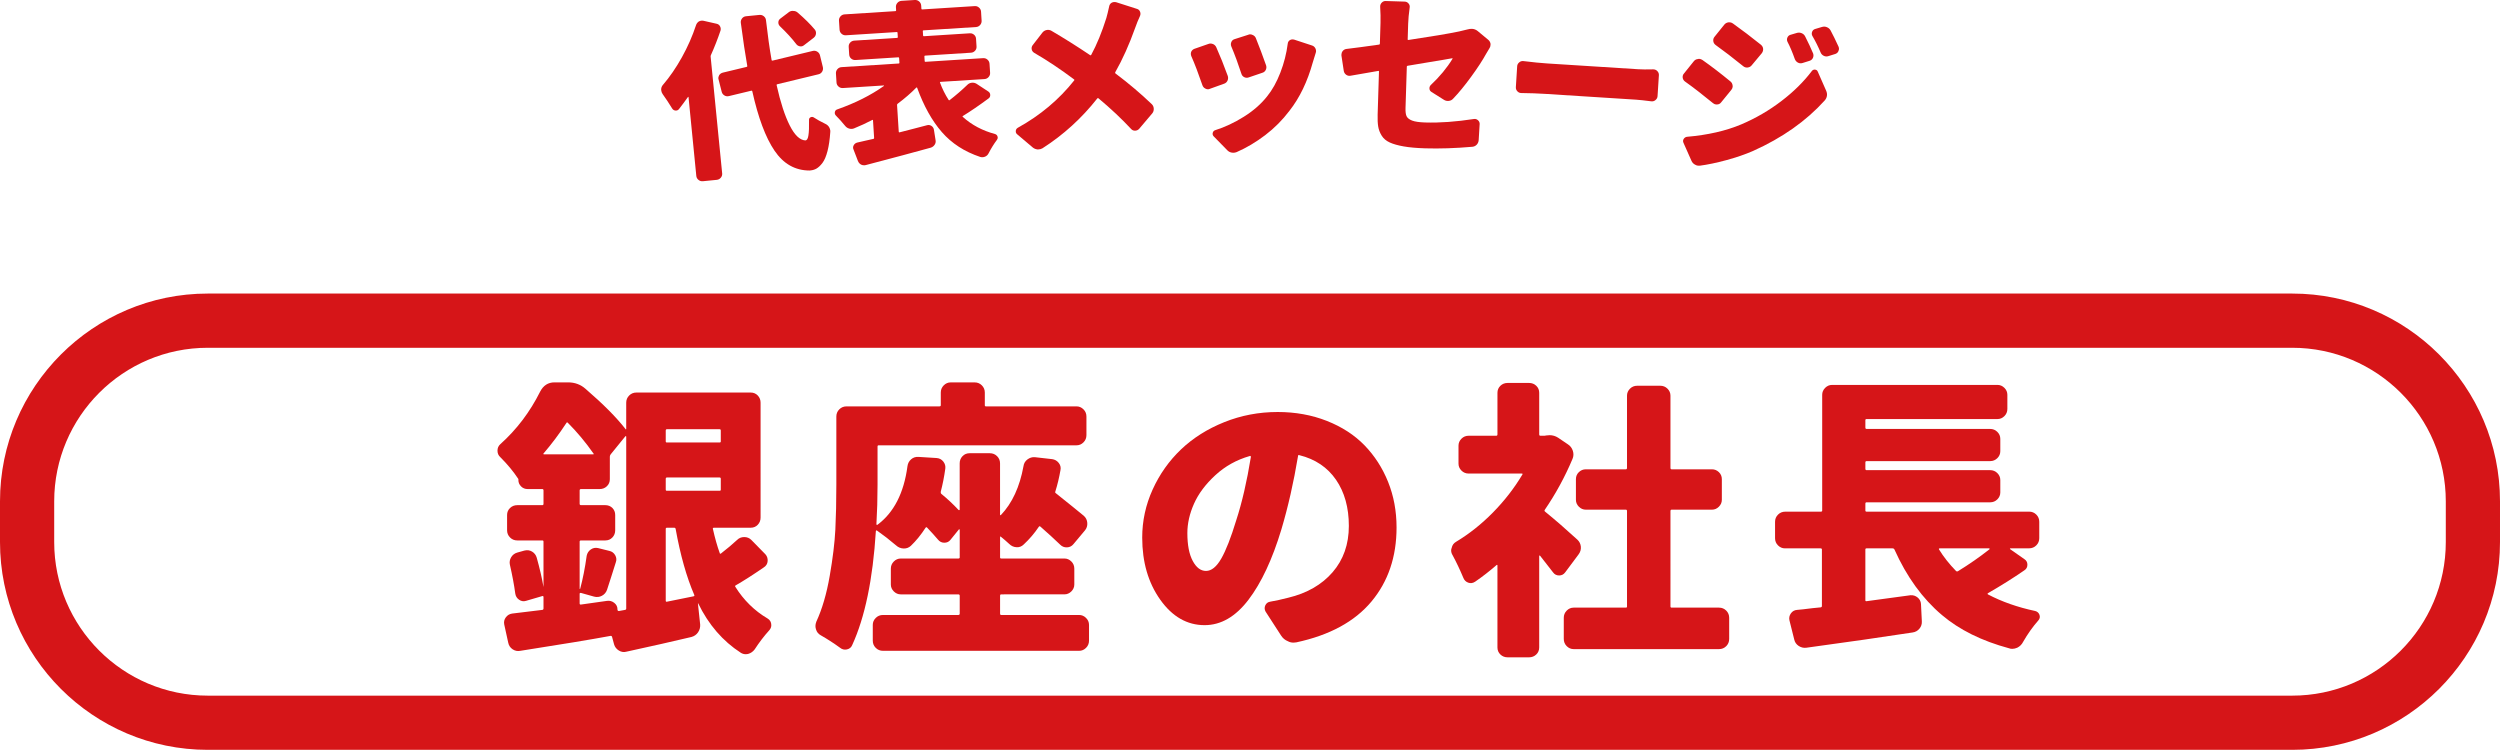
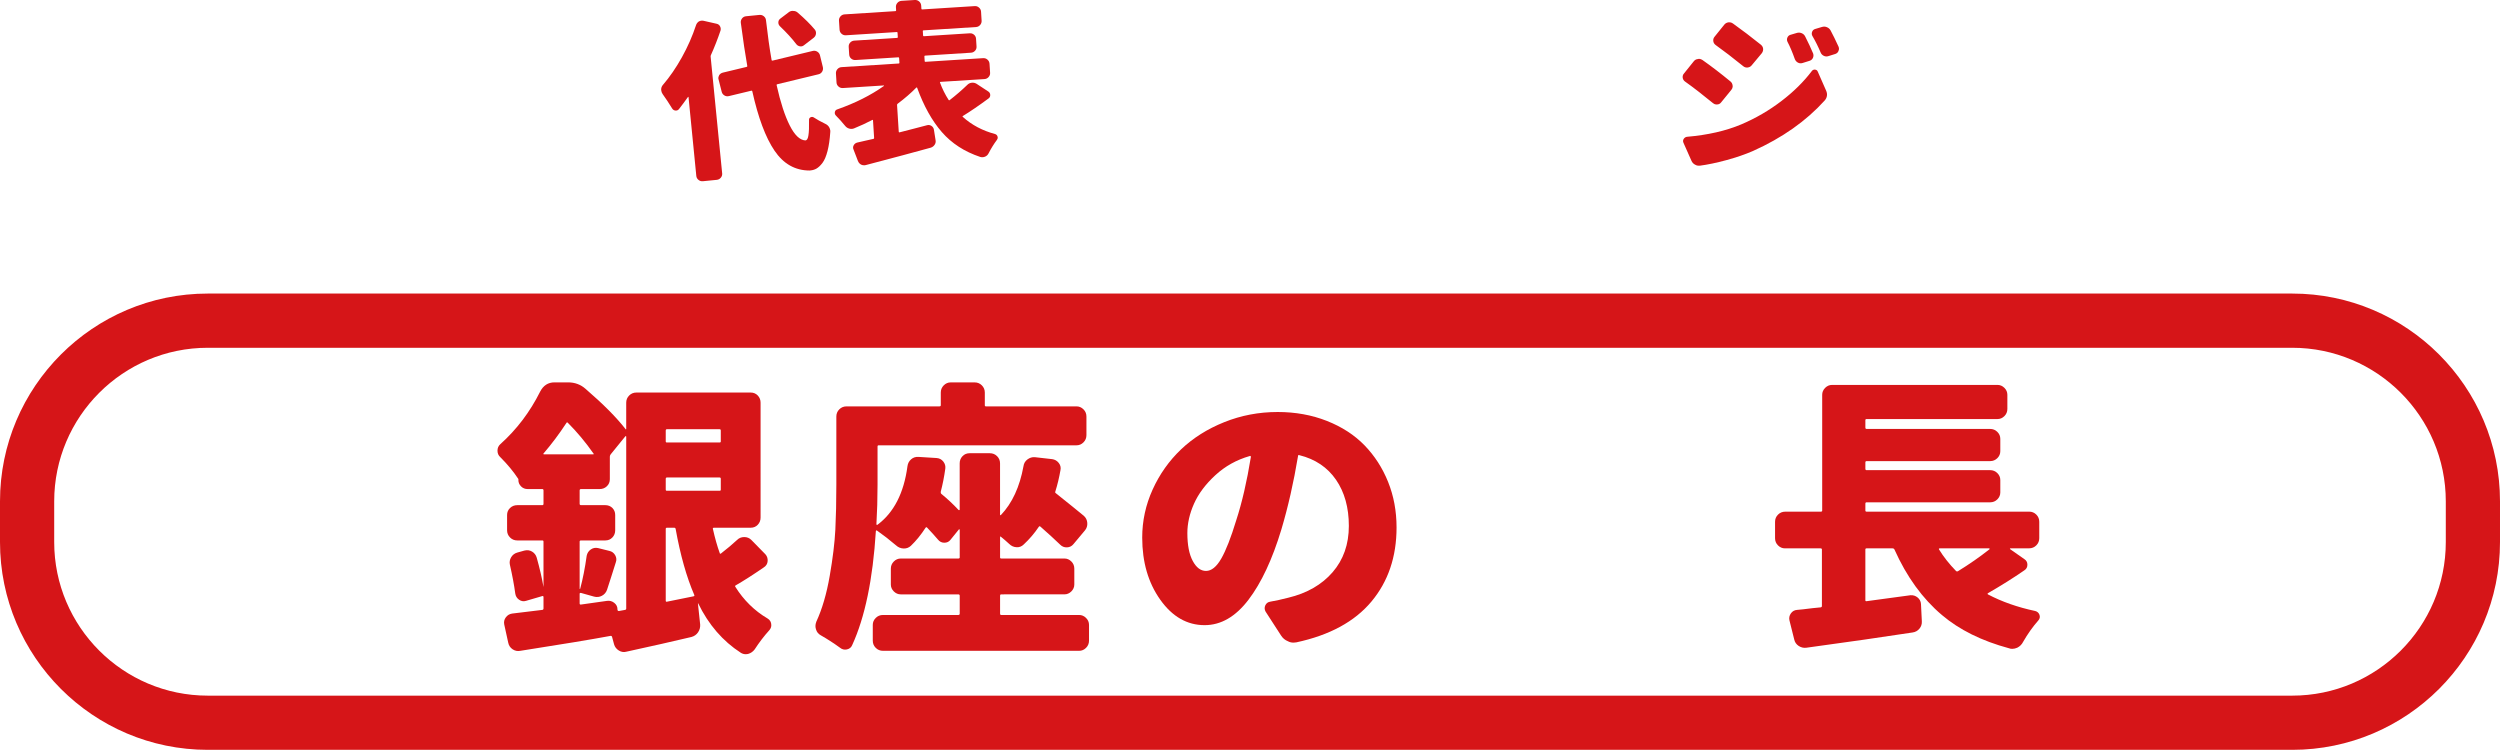
<svg xmlns="http://www.w3.org/2000/svg" version="1.1" id="レイヤー_1" x="0px" y="0px" width="300px" height="89.98px" viewBox="0 0 300 89.98" enable-background="new 0 0 300 89.98" xml:space="preserve">
  <g>
    <g>
      <path fill="#D61518" d="M88.459,64.786c0.226-0.225,0.508-0.339,0.847-0.339c0.338,0,0.62,0.114,0.847,0.339l1.694,1.728    c0.203,0.227,0.293,0.497,0.271,0.813c-0.023,0.317-0.169,0.564-0.44,0.745c-1.311,0.903-2.439,1.626-3.388,2.168    c-0.091,0.046-0.102,0.114-0.034,0.203c0.497,0.792,1.067,1.503,1.71,2.134c0.644,0.633,1.349,1.175,2.118,1.626    c0.315,0.183,0.474,0.453,0.474,0.813c0,0.227-0.08,0.43-0.237,0.609c-0.633,0.699-1.219,1.468-1.761,2.304    c-0.204,0.271-0.464,0.451-0.779,0.542c-0.091,0.021-0.193,0.034-0.305,0.034c-0.204,0-0.396-0.058-0.576-0.17    c-2.168-1.401-3.874-3.375-5.115-5.928c0-0.021-0.012-0.021-0.034,0l0.271,2.54c0.022,0.339-0.063,0.648-0.254,0.932    c-0.193,0.282-0.458,0.468-0.796,0.56c-2.281,0.542-4.878,1.128-7.791,1.761c-0.317,0.09-0.622,0.045-0.915-0.135    c-0.294-0.183-0.486-0.43-0.576-0.745l-0.237-0.881c-0.023-0.092-0.079-0.136-0.169-0.136c-2.303,0.428-5.917,1.026-10.84,1.795    c-0.339,0.068-0.65,0.005-0.932-0.186c-0.283-0.193-0.458-0.458-0.525-0.797l-0.475-2.168c-0.067-0.315-0.006-0.603,0.187-0.863    c0.191-0.259,0.446-0.411,0.762-0.457c1.355-0.157,2.563-0.306,3.625-0.44c0.09-0.021,0.136-0.079,0.136-0.17v-1.354    c0-0.112-0.045-0.157-0.136-0.136l-1.965,0.576c-0.294,0.091-0.57,0.046-0.83-0.136c-0.261-0.18-0.413-0.428-0.458-0.745    c-0.135-1.017-0.35-2.168-0.644-3.456c-0.068-0.315-0.017-0.613,0.152-0.897c0.169-0.281,0.412-0.468,0.729-0.559l0.847-0.237    c0.339-0.089,0.649-0.051,0.932,0.118c0.282,0.17,0.468,0.413,0.559,0.729c0.361,1.287,0.632,2.463,0.813,3.523v-5.454    c0-0.089-0.045-0.136-0.136-0.136H62.07c-0.339,0-0.627-0.118-0.864-0.355c-0.237-0.237-0.356-0.525-0.356-0.864v-1.829    c0-0.339,0.119-0.62,0.356-0.847c0.237-0.225,0.525-0.339,0.864-0.339h3.015c0.09,0,0.136-0.055,0.136-0.169v-1.593    c0-0.111-0.045-0.169-0.136-0.169h-1.761c-0.317,0-0.583-0.105-0.796-0.322c-0.215-0.214-0.322-0.468-0.322-0.762v-0.136    c-0.023,0-0.034-0.011-0.034-0.033c-0.565-0.858-1.277-1.716-2.134-2.575c-0.227-0.203-0.339-0.461-0.339-0.779    c0-0.315,0.112-0.575,0.339-0.778c1.965-1.762,3.557-3.862,4.776-6.301c0.383-0.746,0.959-1.118,1.728-1.118h1.626    c0.813,0,1.513,0.26,2.1,0.779c2.123,1.829,3.726,3.444,4.81,4.844c0,0.023,0.011,0.029,0.034,0.017    c0.022-0.01,0.034-0.027,0.034-0.051v-3.15c0-0.339,0.119-0.626,0.356-0.863c0.237-0.237,0.525-0.355,0.864-0.355h13.719    c0.339,0,0.621,0.118,0.847,0.355c0.226,0.237,0.338,0.524,0.338,0.863V62.11c0,0.338-0.113,0.626-0.338,0.863    c-0.227,0.237-0.508,0.355-0.847,0.355h-4.404c-0.113,0-0.159,0.047-0.135,0.136c0.248,1.107,0.519,2.066,0.813,2.88    c0.022,0.114,0.078,0.135,0.169,0.067C87.228,65.87,87.872,65.328,88.459,64.786z M65.221,54.42    c-0.023,0.023-0.029,0.047-0.017,0.068c0.011,0.022,0.039,0.033,0.085,0.033h5.86c0.112,0,0.135-0.033,0.067-0.102    c-0.948-1.354-1.976-2.585-3.083-3.692c-0.068-0.067-0.125-0.055-0.169,0.034C67.106,52.072,66.191,53.292,65.221,54.42z     M69.726,71.154c-0.113-0.021-0.169,0.013-0.169,0.102v1.152c0,0.114,0.056,0.158,0.169,0.136l3.117-0.44    c0.315-0.045,0.603,0.033,0.864,0.236c0.259,0.204,0.39,0.464,0.39,0.779v0.068c0.022,0.091,0.078,0.135,0.169,0.135l0.746-0.135    c0.09-0.021,0.135-0.079,0.135-0.17v-20.63c0-0.021-0.012-0.038-0.034-0.051c-0.023-0.011-0.045-0.004-0.068,0.017l-1.762,2.168    c-0.067,0.092-0.102,0.183-0.102,0.271v2.71c0,0.339-0.118,0.622-0.355,0.847c-0.237,0.227-0.525,0.339-0.864,0.339h-2.236    c-0.113,0-0.169,0.058-0.169,0.169v1.593c0,0.114,0.056,0.169,0.169,0.169h2.913c0.339,0,0.621,0.114,0.847,0.339    c0.226,0.227,0.338,0.508,0.338,0.847v1.829c0,0.339-0.113,0.627-0.338,0.864c-0.227,0.237-0.508,0.355-0.847,0.355h-2.913    c-0.113,0-0.169,0.047-0.169,0.136v5.657c0,0.023,0.005,0.034,0.017,0.034c0.01,0,0.027-0.011,0.051-0.034    c0.315-1.173,0.576-2.494,0.779-3.964c0.068-0.315,0.231-0.563,0.491-0.745c0.26-0.18,0.547-0.237,0.864-0.169l1.355,0.339    c0.315,0.067,0.552,0.243,0.711,0.524c0.158,0.284,0.18,0.572,0.068,0.864c-0.113,0.362-0.288,0.915-0.525,1.66    s-0.413,1.287-0.525,1.626c-0.113,0.317-0.317,0.555-0.61,0.711c-0.294,0.159-0.61,0.192-0.949,0.102L69.726,71.154z     M86.494,51.676c0-0.111-0.045-0.169-0.135-0.169h-6.335c-0.091,0-0.135,0.058-0.135,0.169v1.288c0,0.091,0.044,0.135,0.135,0.135    h6.335c0.09,0,0.135-0.044,0.135-0.135V51.676z M79.889,58.756c0,0.092,0.044,0.136,0.135,0.136h6.335    c0.09,0,0.135-0.044,0.135-0.136v-1.287c0-0.112-0.045-0.169-0.135-0.169h-6.335c-0.091,0-0.135,0.057-0.135,0.169V58.756z     M80.024,63.329c-0.091,0-0.135,0.047-0.135,0.136v8.604c0,0.114,0.044,0.158,0.135,0.136c0.722-0.136,1.784-0.35,3.185-0.644    c0.112-0.021,0.146-0.079,0.102-0.17c-0.926-2.145-1.671-4.787-2.236-7.927c-0.023-0.089-0.079-0.136-0.169-0.136H80.024z" />
      <path fill="#D61518" d="M120.146,71.324c-0.091,0-0.136,0.057-0.136,0.169v2.135c0,0.114,0.044,0.169,0.136,0.169h9.35    c0.315,0,0.593,0.118,0.83,0.355c0.237,0.237,0.356,0.515,0.356,0.83v1.897c0,0.339-0.119,0.626-0.356,0.863    c-0.237,0.237-0.514,0.355-0.83,0.355h-23.543c-0.339,0-0.627-0.118-0.864-0.355c-0.237-0.237-0.356-0.524-0.356-0.863v-1.897    c0-0.315,0.119-0.593,0.356-0.83c0.237-0.237,0.525-0.355,0.864-0.355h9.044c0.112,0,0.169-0.055,0.169-0.169v-2.135    c0-0.112-0.057-0.169-0.169-0.169h-6.91c-0.317,0-0.593-0.119-0.83-0.355c-0.237-0.237-0.356-0.513-0.356-0.83v-1.897    c0-0.339,0.119-0.627,0.356-0.863c0.237-0.237,0.513-0.356,0.83-0.356h6.91c0.112,0,0.169-0.044,0.169-0.135v-3.32    c0-0.021-0.017-0.038-0.051-0.051c-0.034-0.011-0.051-0.004-0.051,0.017l-1.016,1.254c-0.181,0.227-0.423,0.339-0.729,0.339    c-0.305,0-0.559-0.123-0.762-0.373c-0.362-0.428-0.791-0.901-1.287-1.423c-0.068-0.089-0.136-0.089-0.203,0    c-0.542,0.837-1.13,1.559-1.762,2.168c-0.249,0.227-0.542,0.335-0.881,0.322c-0.338-0.011-0.644-0.14-0.915-0.39    c-0.769-0.654-1.524-1.24-2.27-1.762c-0.068-0.044-0.113-0.021-0.136,0.068c-0.362,5.781-1.311,10.344-2.845,13.686    c-0.113,0.271-0.322,0.44-0.627,0.508c-0.305,0.067-0.582,0-0.83-0.203c-0.746-0.542-1.514-1.04-2.304-1.49    c-0.294-0.159-0.486-0.396-0.576-0.712c-0.046-0.136-0.068-0.271-0.068-0.406c0-0.157,0.034-0.326,0.102-0.508    c0.7-1.512,1.236-3.342,1.609-5.488c0.373-2.145,0.598-4.002,0.678-5.572c0.078-1.569,0.119-3.371,0.119-5.403v-8.164    c0-0.339,0.118-0.627,0.355-0.863c0.237-0.237,0.525-0.356,0.864-0.356h11.145c0.112,0,0.169-0.044,0.169-0.135v-1.524    c0-0.339,0.119-0.627,0.355-0.864c0.237-0.237,0.514-0.355,0.83-0.355h2.879c0.339,0,0.627,0.118,0.864,0.355    c0.237,0.237,0.356,0.525,0.356,0.864v1.524c0,0.091,0.044,0.135,0.135,0.135h10.874c0.315,0,0.593,0.119,0.83,0.356    c0.237,0.236,0.355,0.524,0.355,0.863v2.236c0,0.338-0.118,0.626-0.355,0.863s-0.515,0.355-0.83,0.355h-23.747    c-0.091,0-0.135,0.047-0.135,0.136v4.607c0,1.626-0.046,3.207-0.136,4.742c0,0.023,0.011,0.04,0.034,0.051    c0.022,0.013,0.045,0.017,0.068,0.017c1.987-1.467,3.195-3.814,3.625-7.046c0.044-0.339,0.191-0.614,0.44-0.83    c0.248-0.214,0.542-0.309,0.881-0.287l2.168,0.135c0.339,0.023,0.61,0.165,0.813,0.424c0.204,0.261,0.282,0.548,0.237,0.863    c-0.135,0.973-0.316,1.887-0.542,2.744c-0.023,0.114,0,0.203,0.068,0.271c0.722,0.588,1.411,1.231,2.066,1.931    c0.022,0.023,0.051,0.029,0.084,0.017c0.034-0.011,0.051-0.027,0.051-0.051v-5.556c0-0.339,0.112-0.626,0.339-0.863    c0.226-0.237,0.508-0.355,0.847-0.355h2.439c0.338,0,0.626,0.118,0.864,0.355c0.237,0.237,0.355,0.524,0.355,0.863v6.166    c0,0.022,0.011,0.04,0.034,0.051c0.022,0.013,0.045,0.006,0.068-0.018c1.355-1.423,2.258-3.375,2.71-5.86    c0.044-0.339,0.204-0.609,0.475-0.813s0.564-0.292,0.88-0.271l2.101,0.237c0.315,0.047,0.576,0.199,0.779,0.457    c0.204,0.261,0.271,0.549,0.204,0.864c-0.159,0.904-0.362,1.751-0.61,2.54c-0.045,0.115-0.023,0.193,0.068,0.237    c1.558,1.243,2.676,2.147,3.354,2.71c0.248,0.227,0.383,0.509,0.407,0.848c0.022,0.338-0.068,0.633-0.271,0.88l-1.389,1.66    c-0.203,0.25-0.464,0.379-0.779,0.39c-0.316,0.013-0.587-0.095-0.813-0.321c-0.633-0.61-1.422-1.332-2.371-2.168    c-0.091-0.068-0.159-0.056-0.203,0.033c-0.52,0.769-1.118,1.47-1.795,2.101c-0.249,0.25-0.542,0.362-0.881,0.339    c-0.339-0.021-0.633-0.157-0.881-0.406c-0.316-0.293-0.644-0.576-0.982-0.848c-0.068-0.067-0.102-0.044-0.102,0.068v2.405    c0,0.091,0.044,0.135,0.136,0.135h7.588c0.315,0,0.593,0.119,0.83,0.356c0.237,0.236,0.355,0.524,0.355,0.863v1.897    c0,0.317-0.119,0.593-0.355,0.83c-0.237,0.236-0.515,0.355-0.83,0.355H120.146z" />
      <path fill="#D61518" d="M155.56,77.083c-0.114,0.021-0.227,0.033-0.339,0.033c-0.249,0-0.474-0.057-0.677-0.169    c-0.339-0.136-0.61-0.362-0.813-0.678l-1.863-2.879c-0.135-0.248-0.147-0.496-0.033-0.745c0.111-0.248,0.305-0.395,0.575-0.44    c0.654-0.112,1.378-0.271,2.168-0.475c2.257-0.542,4.036-1.563,5.336-3.065c1.298-1.501,1.947-3.354,1.947-5.556    s-0.515-4.048-1.541-5.539c-1.029-1.49-2.49-2.473-4.387-2.947c-0.114-0.044-0.17-0.01-0.17,0.102    c-0.521,3.141-1.186,6.077-1.998,8.808c-1.084,3.591-2.4,6.403-3.947,8.436c-1.548,2.032-3.303,3.049-5.268,3.049    c-2.1,0-3.874-1.017-5.318-3.049c-1.446-2.032-2.168-4.517-2.168-7.453c0-2.009,0.417-3.934,1.253-5.775    c0.835-1.84,1.97-3.442,3.404-4.811c1.434-1.365,3.161-2.456,5.183-3.269c2.021-0.813,4.16-1.22,6.419-1.22    c2.121,0,4.086,0.355,5.895,1.067c1.806,0.711,3.313,1.689,4.521,2.93c1.207,1.243,2.151,2.706,2.829,4.387    c0.678,1.684,1.017,3.507,1.017,5.472c0,3.522-1.006,6.486-3.016,8.892C162.56,74.593,159.557,76.224,155.56,77.083z     M148.344,62.448c0.7-2.145,1.288-4.685,1.762-7.621c0-0.045-0.017-0.079-0.051-0.103c-0.034-0.021-0.063-0.021-0.085,0    c-1.582,0.453-2.958,1.22-4.133,2.304c-1.175,1.084-2.027,2.226-2.558,3.422c-0.531,1.198-0.796,2.371-0.796,3.522    c0,1.423,0.214,2.537,0.644,3.337c0.429,0.803,0.959,1.203,1.592,1.203c0.654,0,1.264-0.491,1.829-1.474    C147.113,66.057,147.711,64.527,148.344,62.448z" />
-       <path fill="#D61518" d="M189.278,64.752c0.248,0.227,0.39,0.509,0.424,0.847c0.033,0.339-0.063,0.656-0.288,0.949l-1.592,2.134    c-0.183,0.25-0.424,0.373-0.729,0.373s-0.549-0.123-0.729-0.373c-0.453-0.586-0.972-1.253-1.559-1.999    c-0.023-0.021-0.046-0.027-0.067-0.017c-0.023,0.013-0.034,0.029-0.034,0.051v10.976c0,0.339-0.118,0.62-0.355,0.847    c-0.237,0.225-0.525,0.339-0.864,0.339h-2.574c-0.339,0-0.627-0.114-0.863-0.339c-0.237-0.227-0.356-0.508-0.356-0.847v-9.857    c0-0.021-0.013-0.038-0.033-0.051c-0.023-0.011-0.047-0.005-0.068,0.017c-0.859,0.745-1.717,1.412-2.574,1.999    c-0.271,0.182-0.549,0.22-0.83,0.118c-0.283-0.102-0.48-0.299-0.593-0.593c-0.406-0.97-0.836-1.874-1.287-2.71    c-0.114-0.18-0.17-0.373-0.17-0.576c0-0.089,0.021-0.19,0.068-0.305c0.067-0.315,0.237-0.553,0.508-0.711    c1.579-0.949,3.06-2.122,4.438-3.523c1.377-1.399,2.552-2.913,3.523-4.539c0.067-0.089,0.044-0.136-0.067-0.136h-6.369    c-0.339,0-0.627-0.118-0.863-0.355c-0.237-0.237-0.356-0.513-0.356-0.83v-2.168c0-0.315,0.119-0.593,0.356-0.83    c0.236-0.237,0.524-0.355,0.863-0.355h3.32c0.089,0,0.135-0.055,0.135-0.17v-4.979c0-0.339,0.119-0.62,0.356-0.847    c0.236-0.226,0.524-0.339,0.863-0.339h2.574c0.339,0,0.627,0.113,0.864,0.339c0.237,0.227,0.355,0.508,0.355,0.847v4.979    c0,0.115,0.045,0.17,0.136,0.17h0.508c0.068,0,0.136-0.011,0.203-0.034c0.136-0.021,0.271-0.033,0.407-0.033    c0.359,0,0.698,0.102,1.016,0.305l1.152,0.779c0.292,0.182,0.495,0.439,0.609,0.778c0.112,0.339,0.102,0.667-0.034,0.982    c-0.903,2.147-2.011,4.18-3.319,6.098c-0.067,0.091-0.058,0.17,0.034,0.237C186.636,62.394,187.924,63.512,189.278,64.752z     M200.457,72.78c0,0.092,0.045,0.136,0.136,0.136h5.691c0.339,0,0.626,0.118,0.863,0.355s0.355,0.525,0.355,0.864v2.54    c0,0.339-0.118,0.627-0.355,0.864s-0.524,0.355-0.863,0.355h-17.446c-0.317,0-0.593-0.118-0.83-0.355    c-0.236-0.237-0.355-0.525-0.355-0.864v-2.54c0-0.339,0.119-0.627,0.355-0.864c0.237-0.237,0.513-0.355,0.83-0.355h6.268    c0.089,0,0.135-0.044,0.135-0.136V61.331c0-0.112-0.046-0.17-0.135-0.17h-4.811c-0.317,0-0.593-0.118-0.83-0.355    s-0.355-0.513-0.355-0.83v-2.473c0-0.339,0.118-0.62,0.355-0.847c0.237-0.225,0.513-0.339,0.83-0.339h4.811    c0.089,0,0.135-0.056,0.135-0.17v-8.672c0-0.315,0.119-0.593,0.356-0.83c0.236-0.237,0.524-0.355,0.863-0.355h2.778    c0.338,0,0.626,0.118,0.863,0.355s0.355,0.515,0.355,0.83v8.672c0,0.114,0.045,0.17,0.136,0.17h4.844    c0.316,0,0.594,0.114,0.83,0.339c0.237,0.227,0.356,0.508,0.356,0.847v2.473c0,0.317-0.119,0.593-0.356,0.83    c-0.236,0.237-0.514,0.355-0.83,0.355h-4.844c-0.091,0-0.136,0.058-0.136,0.17V72.78z" />
      <path fill="#D61518" d="M241.256,65.803c-0.044,0-0.067,0.013-0.067,0.033c0,0.023,0.013,0.047,0.033,0.068l1.694,1.186    c0.25,0.158,0.372,0.385,0.372,0.677c0,0.295-0.122,0.521-0.372,0.678c-1.309,0.904-2.766,1.819-4.37,2.744    c-0.021,0-0.034,0.017-0.034,0.051s0.013,0.063,0.034,0.085c1.673,0.881,3.569,1.548,5.691,1.998    c0.249,0.068,0.419,0.227,0.508,0.475c0.023,0.067,0.034,0.136,0.034,0.203c0,0.159-0.056,0.305-0.17,0.44    c-0.678,0.769-1.287,1.626-1.829,2.574c-0.156,0.315-0.394,0.553-0.711,0.712c-0.204,0.089-0.407,0.136-0.61,0.136    c-0.136,0-0.258-0.023-0.372-0.068c-3.273-0.881-5.963-2.215-8.063-3.997c-2.325-1.965-4.222-4.584-5.691-7.859    c-0.044-0.089-0.123-0.135-0.237-0.135h-3.116c-0.089,0-0.136,0.046-0.136,0.135v6.098c0,0.091,0.058,0.125,0.17,0.102    c2.146-0.292,3.896-0.529,5.25-0.711c0.318-0.021,0.6,0.067,0.848,0.271c0.249,0.203,0.385,0.464,0.406,0.779l0.102,2.066    c0.023,0.339-0.072,0.64-0.288,0.897c-0.214,0.259-0.491,0.411-0.83,0.458c-3.522,0.542-7.768,1.151-12.737,1.829    c-0.338,0.044-0.647-0.03-0.932-0.221c-0.281-0.192-0.457-0.446-0.524-0.762l-0.576-2.304c-0.067-0.292-0.011-0.569,0.17-0.83    c0.182-0.258,0.43-0.4,0.745-0.423c0.227-0.021,0.463-0.045,0.711-0.068c0.859-0.112,1.571-0.19,2.135-0.237    c0.091-0.021,0.135-0.078,0.135-0.169v-6.775c0-0.089-0.055-0.135-0.169-0.135h-4.269c-0.315,0-0.593-0.119-0.83-0.356    s-0.355-0.524-0.355-0.863v-1.965c0-0.339,0.118-0.627,0.355-0.864s0.525-0.355,0.864-0.355h4.269    c0.114,0,0.169-0.044,0.169-0.136V47.374c0-0.315,0.118-0.593,0.355-0.83c0.237-0.237,0.515-0.355,0.83-0.355h19.851    c0.318,0,0.593,0.119,0.83,0.355c0.237,0.237,0.355,0.515,0.355,0.83v1.693c0,0.339-0.118,0.627-0.355,0.864    s-0.512,0.355-0.83,0.355h-15.718c-0.089,0-0.136,0.047-0.136,0.136v0.881c0,0.114,0.047,0.169,0.136,0.169h14.838    c0.338,0,0.626,0.119,0.863,0.356c0.237,0.236,0.355,0.514,0.355,0.829v1.491c0,0.317-0.118,0.593-0.355,0.83    c-0.237,0.236-0.525,0.355-0.863,0.355h-14.838c-0.089,0-0.136,0.057-0.136,0.169v0.745c0,0.114,0.047,0.17,0.136,0.17h14.838    c0.338,0,0.626,0.118,0.863,0.355s0.355,0.515,0.355,0.83v1.49c0,0.317-0.118,0.593-0.355,0.83s-0.525,0.355-0.863,0.355h-14.838    c-0.089,0-0.136,0.058-0.136,0.17v0.813c0,0.092,0.047,0.136,0.136,0.136h19.513c0.338,0,0.626,0.118,0.863,0.355    s0.355,0.525,0.355,0.864v1.965c0,0.339-0.118,0.626-0.355,0.863s-0.525,0.356-0.863,0.356H241.256z M238.749,65.904    c0-0.021,0-0.045,0-0.068c0-0.021-0.021-0.033-0.067-0.033h-5.895c-0.112,0-0.146,0.046-0.102,0.135    c0.542,0.881,1.22,1.74,2.032,2.575c0.068,0.067,0.148,0.08,0.237,0.033C236.311,67.712,237.576,66.831,238.749,65.904z" />
    </g>
    <g>
      <path fill="#D61518" d="M83.528,3.008c0.063-0.181,0.177-0.327,0.341-0.438c0.103-0.051,0.208-0.082,0.314-0.092    c0.08-0.007,0.161-0.002,0.244,0.017l1.551,0.352c0.191,0.036,0.332,0.136,0.423,0.302c0.09,0.167,0.111,0.339,0.062,0.52    c-0.344,1.019-0.732,2.006-1.163,2.965c-0.022,0.056-0.03,0.111-0.024,0.164l1.384,14.013c0.019,0.186-0.035,0.358-0.161,0.511    c-0.127,0.153-0.29,0.241-0.49,0.26l-1.661,0.164c-0.201,0.021-0.378-0.033-0.532-0.16c-0.154-0.126-0.24-0.283-0.259-0.469    l-0.935-9.469c-0.001-0.013-0.01-0.022-0.023-0.028s-0.026-0.001-0.039,0.014c-0.402,0.565-0.764,1.052-1.088,1.462    c-0.108,0.131-0.248,0.19-0.417,0.173c-0.17-0.017-0.304-0.102-0.399-0.254c-0.371-0.609-0.752-1.186-1.141-1.727    c-0.094-0.139-0.149-0.281-0.164-0.429c-0.003-0.04-0.008-0.079-0.012-0.12c0.005-0.216,0.075-0.398,0.208-0.546    c0.822-0.957,1.583-2.063,2.28-3.318C82.525,5.62,83.093,4.331,83.528,3.008z M98.742,8.054c0.044,0.185,0.018,0.362-0.079,0.534    c-0.098,0.17-0.245,0.279-0.442,0.326l-4.956,1.197c-0.065,0.02-0.089,0.056-0.07,0.108c0.458,2.057,0.981,3.666,1.568,4.827    c0.586,1.163,1.212,1.764,1.877,1.806l0.02-0.002c0.172-0.017,0.289-0.21,0.346-0.58c0.069-0.397,0.094-1.025,0.077-1.887    c-0.002-0.147,0.063-0.252,0.192-0.312c0.128-0.06,0.25-0.055,0.365,0.014c0.374,0.247,0.837,0.504,1.39,0.772    c0.197,0.088,0.352,0.221,0.464,0.399c0.082,0.14,0.129,0.284,0.144,0.43c0.005,0.054,0.003,0.108-0.004,0.162    c-0.061,0.896-0.17,1.655-0.332,2.277c-0.161,0.623-0.36,1.093-0.598,1.413c-0.238,0.32-0.485,0.554-0.74,0.7    c-0.205,0.114-0.433,0.184-0.686,0.21c-0.054,0.005-0.101,0.009-0.141,0.014c-1.726-0.005-3.124-0.8-4.198-2.385    c-1.073-1.584-1.96-3.96-2.664-7.125c-0.021-0.064-0.056-0.088-0.108-0.07l-2.705,0.651c-0.198,0.047-0.379,0.018-0.544-0.088    c-0.165-0.104-0.271-0.249-0.315-0.433l-0.365-1.44c-0.017-0.039-0.028-0.078-0.032-0.119c-0.015-0.146,0.018-0.291,0.098-0.434    c0.106-0.159,0.257-0.262,0.456-0.308l2.842-0.685c0.065-0.019,0.089-0.063,0.069-0.128c-0.245-1.377-0.502-3.104-0.775-5.179    c-0.018-0.188,0.033-0.357,0.152-0.51c0.12-0.154,0.279-0.24,0.479-0.259l1.602-0.159c0.2-0.019,0.377,0.034,0.531,0.16    c0.154,0.126,0.239,0.283,0.258,0.47c0.205,1.799,0.429,3.394,0.675,4.785c0.005,0.053,0.041,0.076,0.108,0.07l4.838-1.166    c0.184-0.044,0.362-0.015,0.533,0.089c0.173,0.105,0.282,0.255,0.328,0.453L98.742,8.054z M97.771,3.542    c0.123,0.149,0.17,0.324,0.143,0.522c-0.028,0.198-0.123,0.359-0.286,0.482l-1.146,0.881c-0.149,0.123-0.316,0.167-0.501,0.131    c-0.187-0.036-0.333-0.129-0.442-0.28c-0.496-0.651-1.146-1.363-1.949-2.132c-0.134-0.134-0.198-0.293-0.188-0.476    c0.009-0.183,0.089-0.328,0.239-0.438l0.979-0.743c0.124-0.106,0.273-0.168,0.447-0.185c0.039-0.004,0.073-0.001,0.102,0.009    c0.215-0.007,0.403,0.062,0.566,0.208C96.571,2.245,97.251,2.919,97.771,3.542z" />
      <path fill="#D61518" d="M116.08,10.182c0.139-0.143,0.312-0.228,0.519-0.254c0.206-0.026,0.4,0.015,0.582,0.124l1.43,0.938    c0.14,0.099,0.213,0.235,0.217,0.409c0.004,0.175-0.063,0.313-0.205,0.417c-1.155,0.853-2.185,1.556-3.091,2.111    c-0.052,0.03-0.05,0.063,0.006,0.101c1.069,0.967,2.355,1.65,3.86,2.053c0.15,0.044,0.251,0.139,0.301,0.283    c0.016,0.053,0.026,0.1,0.028,0.14c0.006,0.093-0.028,0.189-0.103,0.289c-0.36,0.479-0.688,1.011-0.988,1.594    c-0.095,0.194-0.237,0.33-0.427,0.41c-0.19,0.08-0.381,0.091-0.573,0.037c-1.894-0.633-3.432-1.627-4.613-2.983    c-1.181-1.356-2.171-3.13-2.968-5.324c-0.031-0.052-0.064-0.057-0.102-0.014c-0.631,0.645-1.376,1.29-2.236,1.935    c-0.051,0.044-0.074,0.093-0.071,0.146l0.203,3.211c0.004,0.068,0.039,0.092,0.106,0.074c0.41-0.107,0.998-0.258,1.765-0.455    c0.768-0.196,1.275-0.329,1.527-0.399c0.185-0.052,0.357-0.025,0.519,0.078c0.161,0.104,0.26,0.249,0.299,0.434l0.202,1.278    c0.04,0.199,0.004,0.382-0.107,0.55c-0.11,0.168-0.263,0.286-0.46,0.353c-1.823,0.505-4.418,1.201-7.789,2.086    c-0.053,0.017-0.106,0.026-0.16,0.03c-0.147,0.009-0.283-0.015-0.408-0.074c-0.181-0.096-0.311-0.242-0.391-0.439l-0.53-1.377    c-0.079-0.169-0.072-0.338,0.018-0.505c0.09-0.167,0.228-0.276,0.413-0.328c0.171-0.038,0.477-0.108,0.914-0.21    c0.438-0.102,0.788-0.181,1.053-0.238c0.052-0.016,0.078-0.052,0.074-0.105l-0.135-2.129c-0.003-0.053-0.032-0.064-0.083-0.035    c-0.703,0.368-1.427,0.703-2.174,1.005c-0.183,0.079-0.376,0.092-0.582,0.037c-0.204-0.054-0.373-0.164-0.504-0.331    c-0.365-0.448-0.741-0.867-1.128-1.258c-0.072-0.077-0.111-0.167-0.119-0.275c-0.002-0.041,0.002-0.081,0.013-0.122    c0.03-0.163,0.124-0.27,0.283-0.32c2.155-0.755,4.024-1.694,5.605-2.815c0.013-0.015,0.015-0.028,0.007-0.042    c-0.007-0.013-0.018-0.019-0.031-0.018l-4.898,0.311c-0.201,0.013-0.376-0.046-0.526-0.179c-0.149-0.131-0.229-0.29-0.241-0.479    l-0.069-1.084c-0.013-0.2,0.046-0.376,0.178-0.525c0.131-0.149,0.297-0.23,0.499-0.243l6.866-0.435    c0.053-0.004,0.078-0.032,0.075-0.086l-0.036-0.562c-0.004-0.067-0.033-0.099-0.087-0.095l-5.139,0.326    c-0.2,0.013-0.375-0.043-0.524-0.168c-0.149-0.125-0.229-0.288-0.242-0.488l-0.059-0.924c-0.013-0.2,0.047-0.372,0.179-0.515    c0.132-0.143,0.298-0.221,0.5-0.234l5.14-0.326c0.053-0.003,0.077-0.038,0.073-0.106l-0.033-0.522    c-0.003-0.053-0.032-0.078-0.085-0.075l-6.103,0.388c-0.2,0.013-0.376-0.046-0.525-0.178c-0.149-0.131-0.231-0.298-0.244-0.499    l-0.069-1.084c-0.012-0.188,0.049-0.356,0.18-0.505c0.131-0.15,0.297-0.23,0.499-0.243l6.103-0.388    c0.053-0.003,0.078-0.038,0.074-0.106l-0.023-0.361c-0.013-0.201,0.046-0.376,0.178-0.525c0.132-0.15,0.298-0.231,0.499-0.244    l1.587-0.101c0.2-0.013,0.375,0.047,0.525,0.178c0.149,0.131,0.231,0.298,0.244,0.499l0.022,0.361    c0.004,0.068,0.033,0.1,0.087,0.095l6.324-0.401c0.188-0.012,0.355,0.048,0.505,0.18c0.149,0.131,0.229,0.291,0.243,0.479    l0.068,1.084c0.013,0.2-0.046,0.375-0.179,0.525c-0.131,0.149-0.291,0.23-0.479,0.243l-6.323,0.401    c-0.054,0.003-0.08,0.032-0.075,0.086l0.033,0.522c0.004,0.066,0.033,0.098,0.087,0.095l5.521-0.351    c0.188-0.013,0.355,0.044,0.505,0.169c0.148,0.125,0.229,0.287,0.242,0.488l0.059,0.923c0.013,0.201-0.047,0.374-0.179,0.516    c-0.132,0.143-0.292,0.22-0.479,0.232L111,6.675c-0.053,0.004-0.077,0.04-0.073,0.106l0.035,0.562    c0.004,0.054,0.032,0.079,0.085,0.075l6.927-0.439c0.2-0.013,0.375,0.046,0.525,0.178s0.231,0.297,0.244,0.499l0.069,1.084    c0.012,0.188-0.049,0.355-0.18,0.505c-0.131,0.15-0.297,0.231-0.499,0.244l-5.279,0.335c-0.054,0.003-0.073,0.032-0.056,0.083    c0.276,0.749,0.623,1.446,1.041,2.091c0.03,0.052,0.07,0.056,0.122,0.013C114.702,11.438,115.409,10.83,116.08,10.182z" />
-       <path fill="#D61518" d="M133.101,0.765c0.034-0.189,0.13-0.333,0.288-0.432c0.106-0.057,0.206-0.087,0.3-0.09    c0.081-0.002,0.153,0.002,0.221,0.014l2.521,0.807c0.176,0.048,0.3,0.159,0.373,0.331c0.072,0.173,0.071,0.346-0.004,0.523    c-0.227,0.49-0.419,0.967-0.579,1.427c-0.717,2.008-1.514,3.783-2.392,5.327c-0.025,0.054-0.017,0.101,0.024,0.14    c1.58,1.186,3.041,2.422,4.381,3.708c0.139,0.144,0.211,0.323,0.218,0.537c0.006,0.201-0.049,0.377-0.165,0.528l-1.592,1.881    c-0.13,0.137-0.289,0.209-0.476,0.216c-0.188,0.005-0.344-0.056-0.469-0.188c-1.152-1.238-2.464-2.472-3.938-3.702    c-0.055-0.038-0.102-0.03-0.14,0.025c-1.873,2.378-4.065,4.372-6.577,5.979c-0.145,0.084-0.305,0.13-0.479,0.135    c-0.041,0.001-0.073,0.002-0.1,0.003c-0.216-0.021-0.405-0.095-0.571-0.224l-1.881-1.592c-0.11-0.091-0.167-0.203-0.171-0.336    c-0.006-0.201,0.076-0.352,0.248-0.451c2.691-1.491,4.947-3.386,6.768-5.684c0.039-0.041,0.031-0.082-0.024-0.12    c-1.593-1.198-3.189-2.263-4.788-3.192c-0.164-0.103-0.262-0.244-0.294-0.424c-0.033-0.18,0.009-0.346,0.125-0.498l1.181-1.525    c0.13-0.151,0.294-0.248,0.494-0.287c0.2-0.039,0.389-0.009,0.566,0.093c1.544,0.905,3.098,1.883,4.66,2.934    c0.04,0.027,0.081,0.012,0.119-0.043c0.673-1.242,1.277-2.716,1.815-4.424C132.87,1.784,132.983,1.318,133.101,0.765z" />
-       <path fill="#D61518" d="M142.958,6.743c-0.039-0.094-0.059-0.188-0.058-0.282c0-0.08,0.014-0.161,0.042-0.241    c0.08-0.173,0.208-0.294,0.383-0.36l1.653-0.576c0.094-0.041,0.188-0.06,0.281-0.06c0.094,0,0.195,0.021,0.302,0.062    c0.188,0.082,0.321,0.216,0.4,0.404c0.451,1.008,0.909,2.15,1.373,3.426c0.025,0.082,0.039,0.162,0.038,0.242    c0,0.107-0.02,0.208-0.062,0.301c-0.082,0.188-0.216,0.314-0.404,0.381l-1.712,0.615c-0.082,0.041-0.162,0.061-0.242,0.06    c-0.107,0-0.208-0.028-0.301-0.082c-0.175-0.082-0.294-0.216-0.361-0.405C143.813,8.833,143.37,7.67,142.958,6.743z     M154.531,5.228c0.017-0.175,0.104-0.314,0.265-0.421c0.095-0.053,0.194-0.08,0.303-0.08c0.053,0,0.114,0.007,0.182,0.021    l2.168,0.713c0.174,0.055,0.307,0.169,0.4,0.344c0.053,0.108,0.078,0.215,0.078,0.323c0,0.066-0.013,0.14-0.04,0.22    c-0.096,0.295-0.212,0.67-0.348,1.125c-0.642,2.317-1.575,4.258-2.803,5.82c-0.837,1.109-1.808,2.084-2.91,2.924    c-1.104,0.839-2.248,1.518-3.429,2.036c-0.135,0.053-0.269,0.08-0.403,0.079c-0.067,0-0.135-0.008-0.201-0.021    c-0.214-0.041-0.395-0.143-0.541-0.305l-1.622-1.657c-0.107-0.122-0.14-0.259-0.099-0.413c0.041-0.154,0.135-0.257,0.284-0.311    c1.141-0.356,2.283-0.891,3.427-1.604c1.143-0.712,2.079-1.53,2.808-2.452c0.62-0.761,1.151-1.711,1.592-2.849    C154.082,7.585,154.378,6.421,154.531,5.228z M147.751,5.558c-0.066-0.175-0.063-0.349,0.013-0.523    c0.074-0.173,0.206-0.287,0.394-0.34l1.611-0.516c0.082-0.04,0.162-0.06,0.243-0.059c0.107,0,0.214,0.027,0.321,0.082    c0.187,0.082,0.314,0.216,0.381,0.404c0.411,1.021,0.815,2.096,1.212,3.224c0.065,0.188,0.055,0.373-0.033,0.554    c-0.089,0.18-0.227,0.297-0.414,0.35l-1.632,0.555c-0.188,0.067-0.37,0.056-0.543-0.032c-0.173-0.088-0.287-0.227-0.339-0.414    C148.581,7.661,148.176,6.566,147.751,5.558z" />
-       <path fill="#D61518" d="M174.373,11.845c-0.14,0.157-0.317,0.245-0.533,0.265c-0.214,0.021-0.406-0.025-0.578-0.139l-1.479-0.932    c-0.159-0.098-0.242-0.235-0.25-0.41c-0.009-0.175,0.051-0.321,0.174-0.437c1.064-1,1.931-2.046,2.596-3.14    c0.013-0.013,0.017-0.026,0.008-0.04c-0.004-0.013-0.021-0.02-0.046-0.021c-0.231,0.046-0.606,0.112-1.125,0.197    c-0.519,0.083-1.2,0.197-2.043,0.339c-0.843,0.142-1.566,0.262-2.177,0.365c-0.067,0.011-0.102,0.043-0.102,0.097l-0.156,4.986    c-0.013,0.443,0.029,0.77,0.131,0.98s0.322,0.382,0.659,0.514c0.336,0.131,0.861,0.207,1.572,0.229    c1.743,0.054,3.699-0.086,5.869-0.421c0.174-0.021,0.33,0.031,0.471,0.156c0.135,0.125,0.2,0.275,0.194,0.449l-0.118,1.949    c-0.021,0.214-0.103,0.392-0.239,0.536c-0.138,0.143-0.31,0.225-0.511,0.246c-2.058,0.178-3.946,0.239-5.661,0.187    c-1.033-0.032-1.897-0.109-2.59-0.231c-0.694-0.123-1.251-0.28-1.675-0.475c-0.423-0.194-0.745-0.466-0.961-0.815    c-0.218-0.349-0.357-0.711-0.419-1.089c-0.063-0.377-0.085-0.854-0.068-1.432l0.161-5.187c0.005-0.053-0.023-0.074-0.076-0.063    c-1.604,0.272-2.719,0.466-3.341,0.58c-0.187,0.035-0.36-0.004-0.519-0.116c-0.157-0.112-0.252-0.263-0.288-0.452l-0.283-1.86    c0.002-0.054,0.002-0.101,0.004-0.141c0.004-0.135,0.049-0.261,0.133-0.379c0.125-0.157,0.282-0.246,0.471-0.267    c0.982-0.116,2.291-0.291,3.921-0.522c0.055-0.012,0.08-0.051,0.085-0.119l0.076-2.493c0.017-0.576,0.004-1.221-0.041-1.933    c-0.006-0.188,0.054-0.351,0.187-0.487c0.132-0.138,0.29-0.203,0.48-0.197l2.271,0.071c0.188,0.005,0.343,0.08,0.466,0.225    c0.122,0.145,0.169,0.311,0.135,0.498c-0.102,0.735-0.163,1.377-0.18,1.927l-0.058,1.89c-0.004,0.054,0.03,0.075,0.098,0.063    c2.816-0.422,4.84-0.762,6.068-1.02c0.474-0.105,0.819-0.188,1.035-0.25c0.176-0.048,0.345-0.069,0.506-0.065    c0.254,0.009,0.487,0.097,0.694,0.264l1.258,1.045c0.156,0.126,0.252,0.29,0.286,0.492c-0.003,0.041-0.003,0.087-0.005,0.141    c-0.006,0.147-0.049,0.28-0.133,0.398c-0.17,0.276-0.305,0.5-0.402,0.672c-0.428,0.778-1.027,1.696-1.798,2.751    C175.756,10.282,175.038,11.155,174.373,11.845z" />
-       <path fill="#D61518" d="M182.563,11.164c-0.19,0.002-0.35-0.069-0.482-0.212c-0.132-0.142-0.19-0.307-0.178-0.495l0.158-2.509    c0.011-0.187,0.096-0.343,0.252-0.468c0.127-0.112,0.28-0.163,0.453-0.152c0.013,0.001,0.034,0.002,0.06,0.004    c1.147,0.14,2.088,0.234,2.824,0.28l10.921,0.695c0.455,0.03,1.059,0.034,1.813,0.015c0.203,0,0.368,0.071,0.501,0.214    c0.134,0.143,0.193,0.308,0.181,0.494l-0.161,2.51c-0.011,0.187-0.096,0.343-0.25,0.468c-0.129,0.112-0.279,0.163-0.453,0.152    c-0.013-0.001-0.034-0.002-0.062-0.004c-0.825-0.105-1.427-0.171-1.802-0.195l-10.92-0.696    C184.547,11.21,183.596,11.176,182.563,11.164z" />
      <path fill="#D61518" d="M202.202,9.784c-0.152-0.109-0.246-0.26-0.279-0.452c-0.009-0.069-0.009-0.129-0.003-0.183    c0.011-0.12,0.063-0.229,0.155-0.328l1.173-1.46c0.125-0.163,0.288-0.255,0.493-0.275c0.069-0.021,0.131-0.028,0.185-0.022    c0.133,0.014,0.258,0.059,0.37,0.138c1.071,0.752,2.191,1.612,3.364,2.577c0.148,0.123,0.232,0.286,0.254,0.49    c0.009,0.041,0.013,0.089,0.007,0.142c-0.016,0.133-0.066,0.256-0.159,0.369l-1.22,1.497c-0.123,0.163-0.279,0.249-0.47,0.256    c-0.055,0.008-0.102,0.011-0.14,0.006c-0.136-0.013-0.259-0.066-0.368-0.158C204.292,11.338,203.172,10.472,202.202,9.784z     M203.972,19.884c-0.067,0.006-0.136,0.006-0.203,0c-0.134-0.014-0.263-0.061-0.39-0.14c-0.178-0.099-0.313-0.247-0.402-0.445    l-0.957-2.156c-0.078-0.169-0.069-0.326,0.025-0.472c0.096-0.145,0.225-0.231,0.39-0.255c2.485-0.212,4.667-0.71,6.534-1.496    c1.719-0.732,3.312-1.66,4.784-2.781c1.472-1.121,2.695-2.328,3.672-3.62c0.093-0.125,0.22-0.18,0.381-0.164    c0.161,0.016,0.267,0.093,0.322,0.233l1.005,2.284c0.089,0.197,0.125,0.389,0.104,0.576c-0.021,0.228-0.114,0.433-0.282,0.619    c-2.225,2.461-5.085,4.477-8.583,6.044c-0.93,0.407-1.992,0.773-3.19,1.1S204.912,19.761,203.972,19.884z M205.869,5.396    c-0.163-0.124-0.254-0.281-0.275-0.472c-0.021-0.19,0.027-0.361,0.15-0.51l1.175-1.46c0.123-0.149,0.288-0.242,0.491-0.274    c0.055-0.008,0.116-0.009,0.183-0.002c0.122,0.012,0.236,0.057,0.351,0.135c1.097,0.782,2.217,1.635,3.367,2.557    c0.16,0.137,0.249,0.301,0.265,0.491c0.015,0.189-0.041,0.366-0.163,0.529l-1.216,1.457c-0.123,0.149-0.283,0.234-0.482,0.255    c-0.195,0.021-0.368-0.03-0.519-0.152C207.961,6.95,206.852,6.1,205.869,5.396z M214.499,5.016    c-0.079-0.169-0.083-0.338-0.013-0.506c0.071-0.168,0.19-0.277,0.355-0.328l0.771-0.228c0.194-0.062,0.39-0.052,0.584,0.027    c0.195,0.08,0.337,0.212,0.426,0.396c0.362,0.709,0.68,1.388,0.951,2.035c0.063,0.181,0.055,0.359-0.021,0.533    c-0.078,0.174-0.216,0.292-0.411,0.354l-0.834,0.261c-0.194,0.062-0.377,0.046-0.551-0.044c-0.173-0.091-0.296-0.229-0.372-0.412    C215.087,6.268,214.793,5.571,214.499,5.016z M217.479,4.301c-0.08-0.156-0.087-0.319-0.023-0.487    c0.066-0.169,0.181-0.278,0.346-0.33l0.813-0.243c0.127-0.041,0.241-0.057,0.348-0.046c0.095,0.009,0.18,0.032,0.258,0.065    c0.195,0.073,0.344,0.204,0.447,0.388c0.283,0.527,0.604,1.179,0.959,1.955c0.042,0.099,0.06,0.201,0.051,0.308    c-0.009,0.067-0.029,0.139-0.063,0.216c-0.07,0.168-0.195,0.284-0.377,0.347l-0.834,0.261c-0.183,0.063-0.364,0.052-0.542-0.033    c-0.183-0.086-0.31-0.219-0.386-0.402C218.179,5.596,217.848,4.93,217.479,4.301z" />
    </g>
    <path fill="#D61518" d="M275.067,89.98H24.932C11.184,89.98,0,78.798,0,65.049v-4.887c0-13.749,11.184-24.934,24.932-24.934   h250.135c13.75,0,24.933,11.185,24.933,24.934v4.887C300,78.798,288.817,89.98,275.067,89.98z M24.932,41.733   c-10.162,0-18.428,8.266-18.428,18.429v4.887c0,10.162,8.267,18.428,18.428,18.428h250.135c10.163,0,18.429-8.266,18.429-18.428   v-4.887c0-10.163-8.266-18.429-18.429-18.429H24.932z" />
  </g>
</svg>